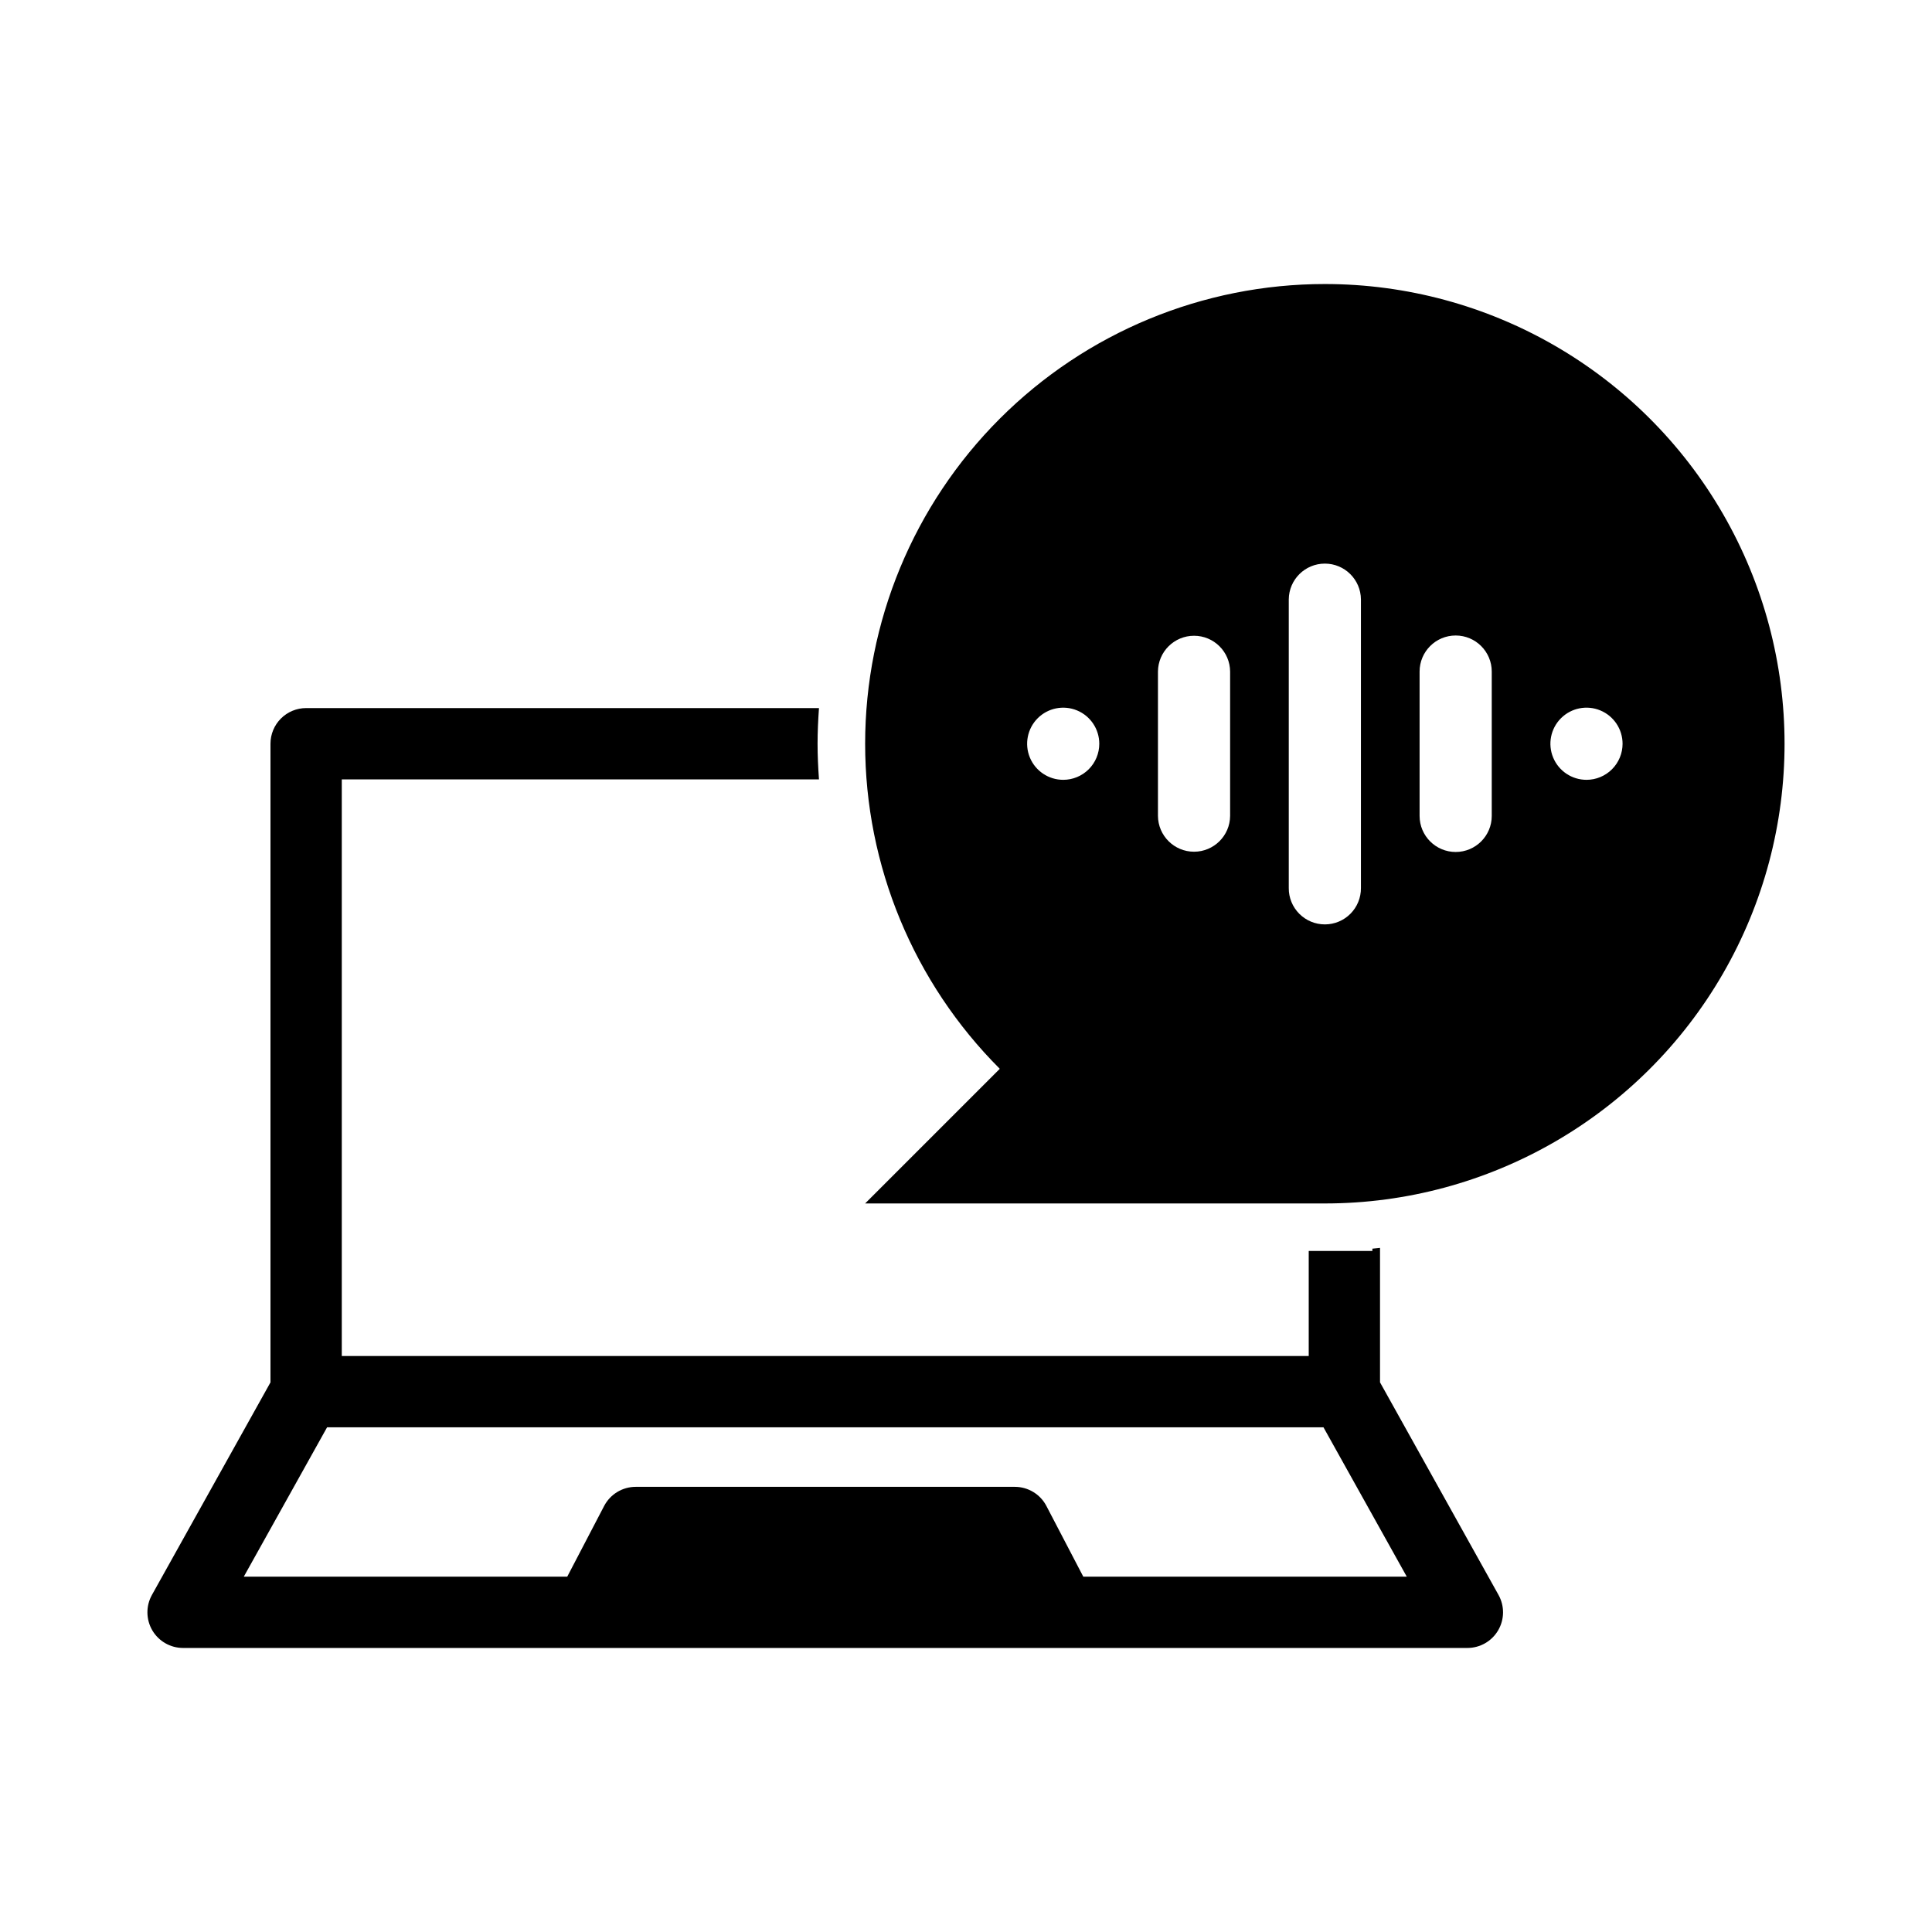
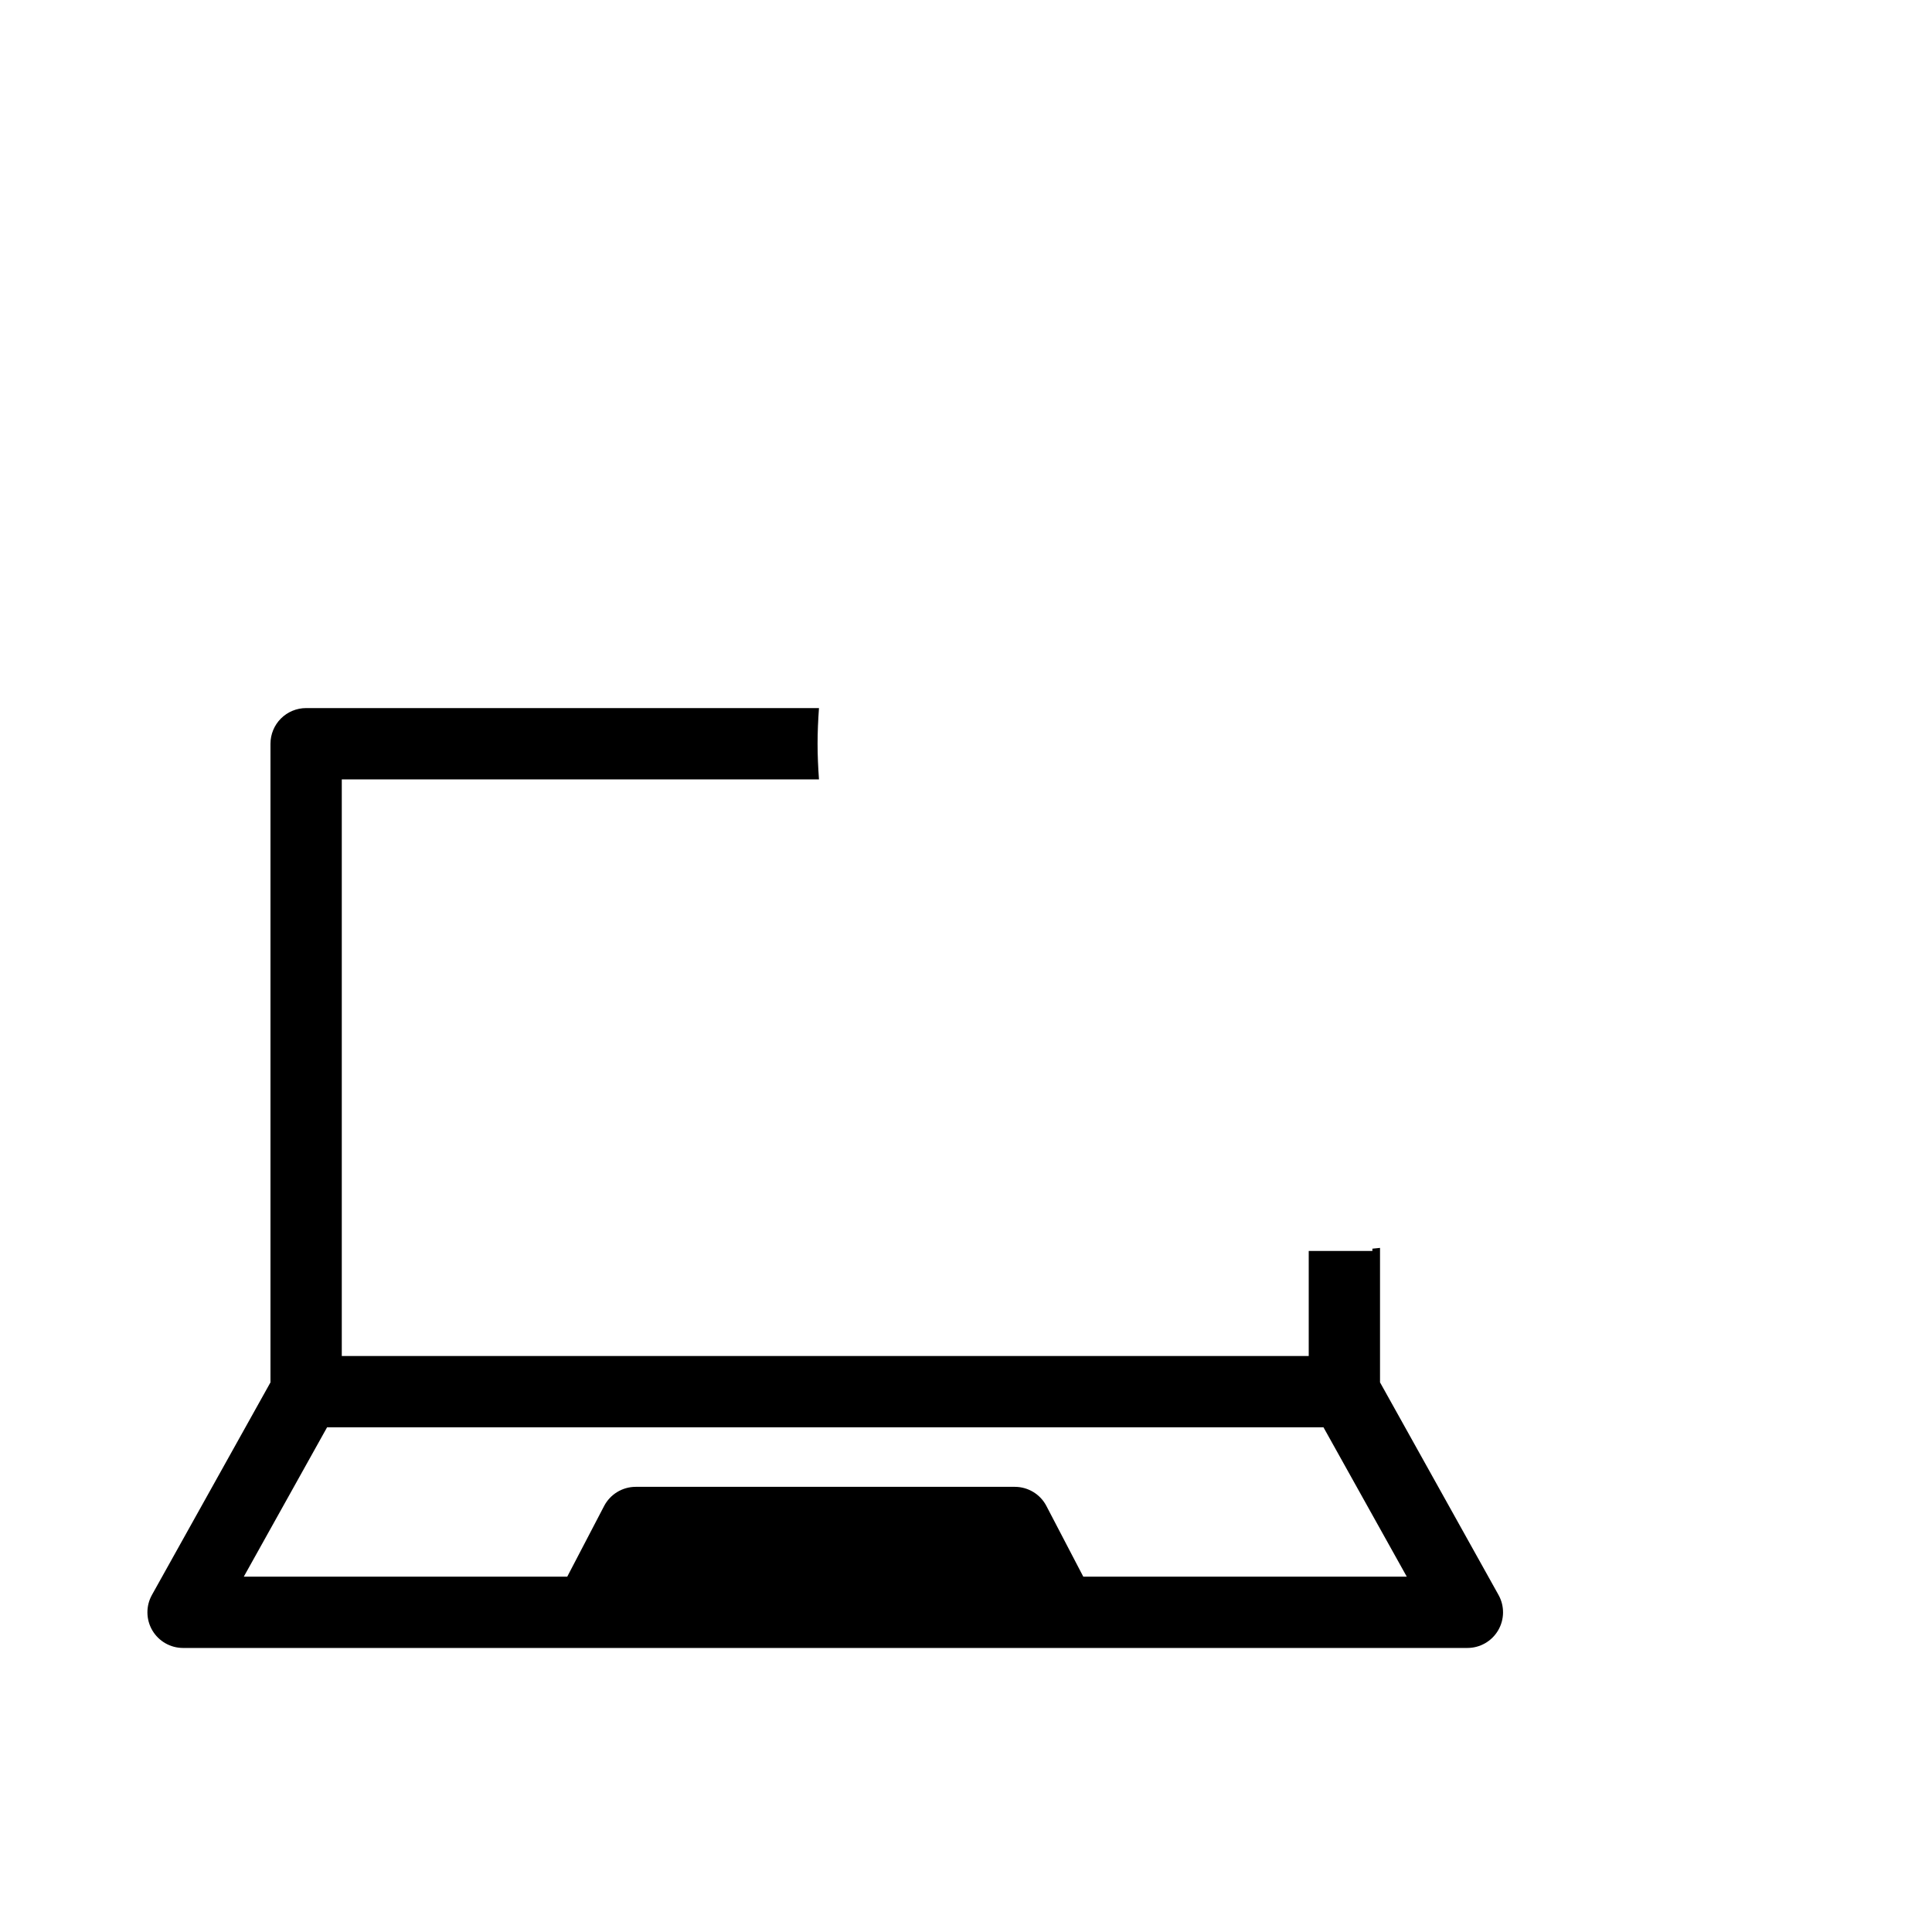
<svg xmlns="http://www.w3.org/2000/svg" fill="#000000" width="800px" height="800px" version="1.1" viewBox="144 144 512 512">
  <g>
    <path d="m509.72 510.34v-35.633c-0.672 0.074-1.348 0.137-2.023 0.203l-0.004 0.605h-16.867v27.836h-256.25v-152.81h126.46c-0.219-3.125-0.371-6.266-0.371-9.445 0-3.18 0.152-6.324 0.371-9.445l-135.91-0.004c-2.504 0-4.906 0.996-6.68 2.769-1.77 1.77-2.766 4.172-2.766 6.68v169.25l-31.418 56.332c-1.629 2.926-1.59 6.496 0.105 9.387 1.699 2.887 4.797 4.66 8.148 4.66h340.36c3.352 0 6.449-1.773 8.145-4.66 1.699-2.891 1.738-6.461 0.105-9.387zm-78.637 51.492-9.773-18.727v-0.004c-1.625-3.117-4.856-5.074-8.375-5.074h-100.46c-3.519 0-6.746 1.957-8.375 5.074l-9.773 18.727-85.719 0.004 22.074-39.586h264.05l22.078 39.586z" />
-     <path d="m495.1 219.27c-32.312 0-63.297 12.836-86.145 35.684-22.848 22.844-35.684 53.832-35.684 86.145 0 32.309 12.836 63.297 35.684 86.145l-35.684 35.684h121.83c43.523 0 83.742-23.223 105.5-60.914 21.766-37.695 21.766-84.137 0-121.83-21.762-37.695-61.98-60.914-105.5-60.914zm-69.336 131.39c-3.867 0-7.356-2.328-8.836-5.902-1.477-3.57-0.66-7.684 2.074-10.418 2.734-2.734 6.848-3.551 10.418-2.074 3.574 1.48 5.902 4.969 5.902 8.836 0 2.535-1.004 4.969-2.797 6.762-1.797 1.793-4.227 2.797-6.762 2.797zm44.23 9.562c-0.039 5.254-4.309 9.492-9.562 9.492-5.254 0-9.523-4.238-9.562-9.492v-38.246c0.039-5.254 4.309-9.492 9.562-9.492 5.254 0 9.523 4.238 9.562 9.492zm34.668 19.125c0.016 2.547-0.98 4.996-2.777 6.805-1.793 1.809-4.238 2.824-6.785 2.824s-4.992-1.016-6.785-2.824c-1.797-1.809-2.797-4.258-2.777-6.805v-76.492c0.039-5.254 4.309-9.492 9.562-9.492s9.523 4.238 9.562 9.492zm34.668-19.121v-0.004c0 5.281-4.281 9.562-9.562 9.562s-9.562-4.281-9.562-9.562v-38.246c0-5.281 4.281-9.562 9.562-9.562s9.562 4.281 9.562 9.562zm25.105-9.562v-0.004c-3.867 0-7.352-2.328-8.832-5.902-1.48-3.57-0.664-7.684 2.07-10.418 2.734-2.734 6.848-3.555 10.422-2.074s5.902 4.969 5.902 8.836c0 2.535-1.008 4.965-2.801 6.758-1.793 1.797-4.227 2.801-6.762 2.801z" />
  </g>
</svg>